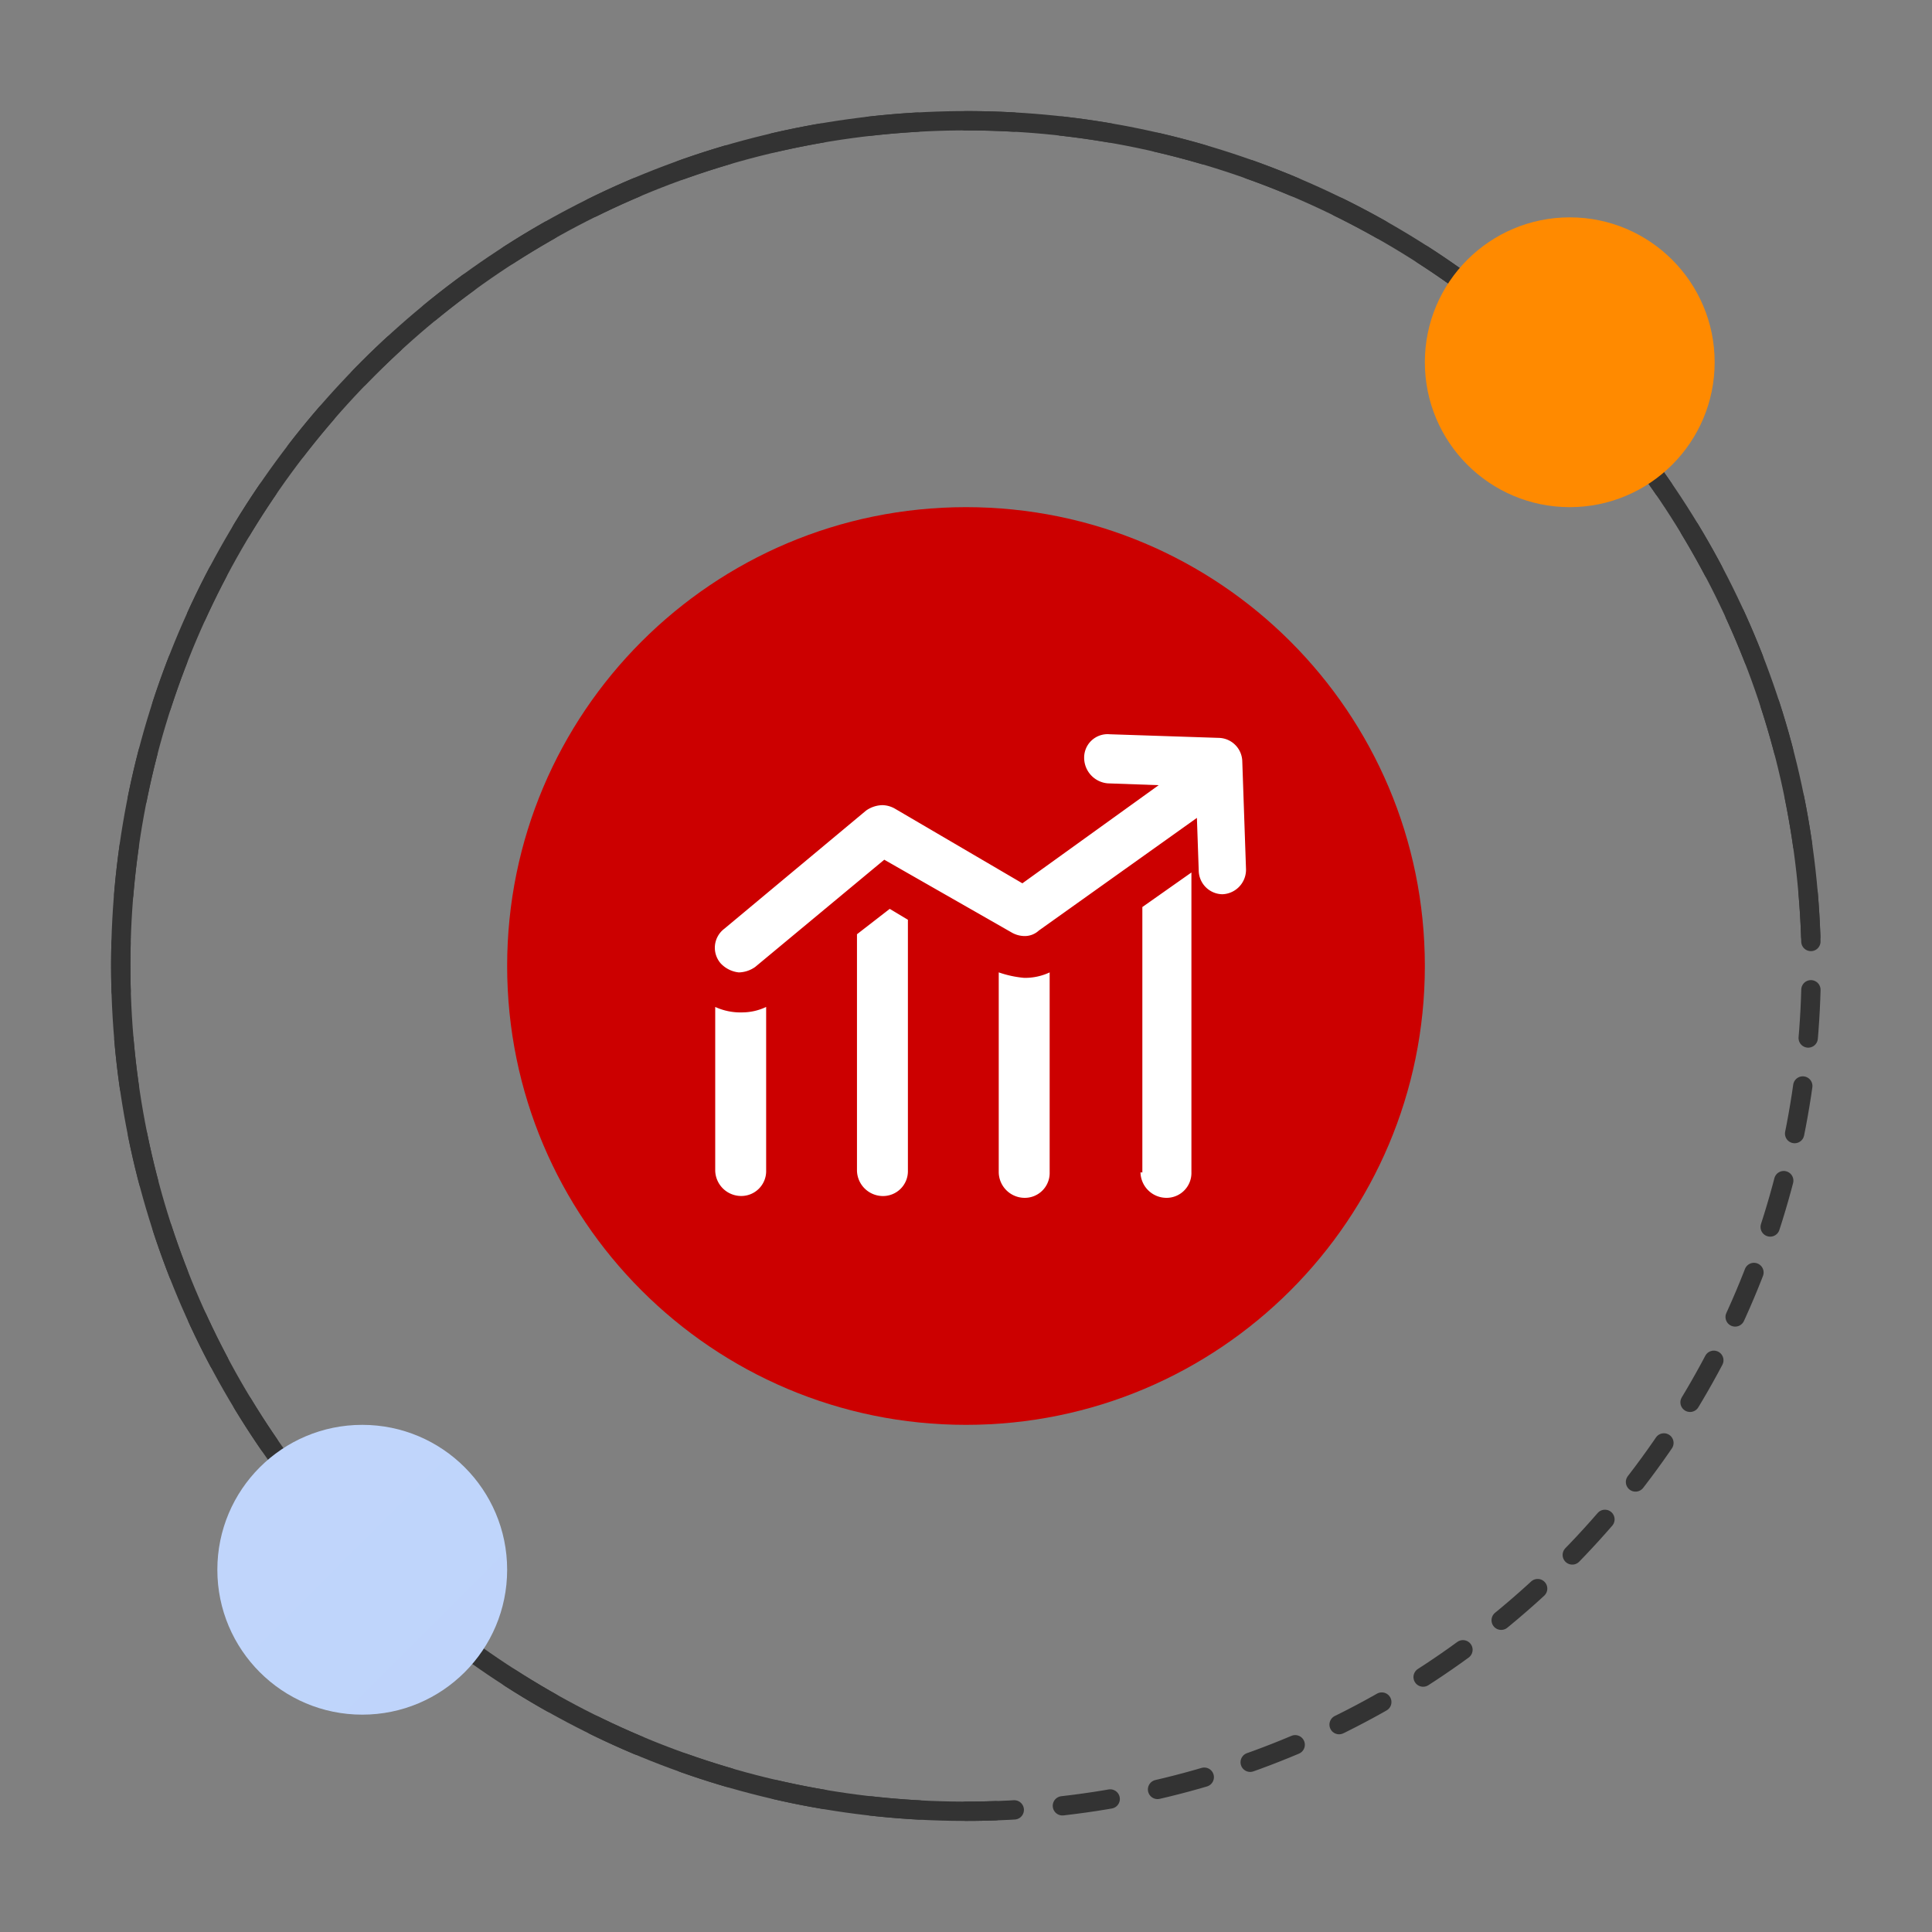
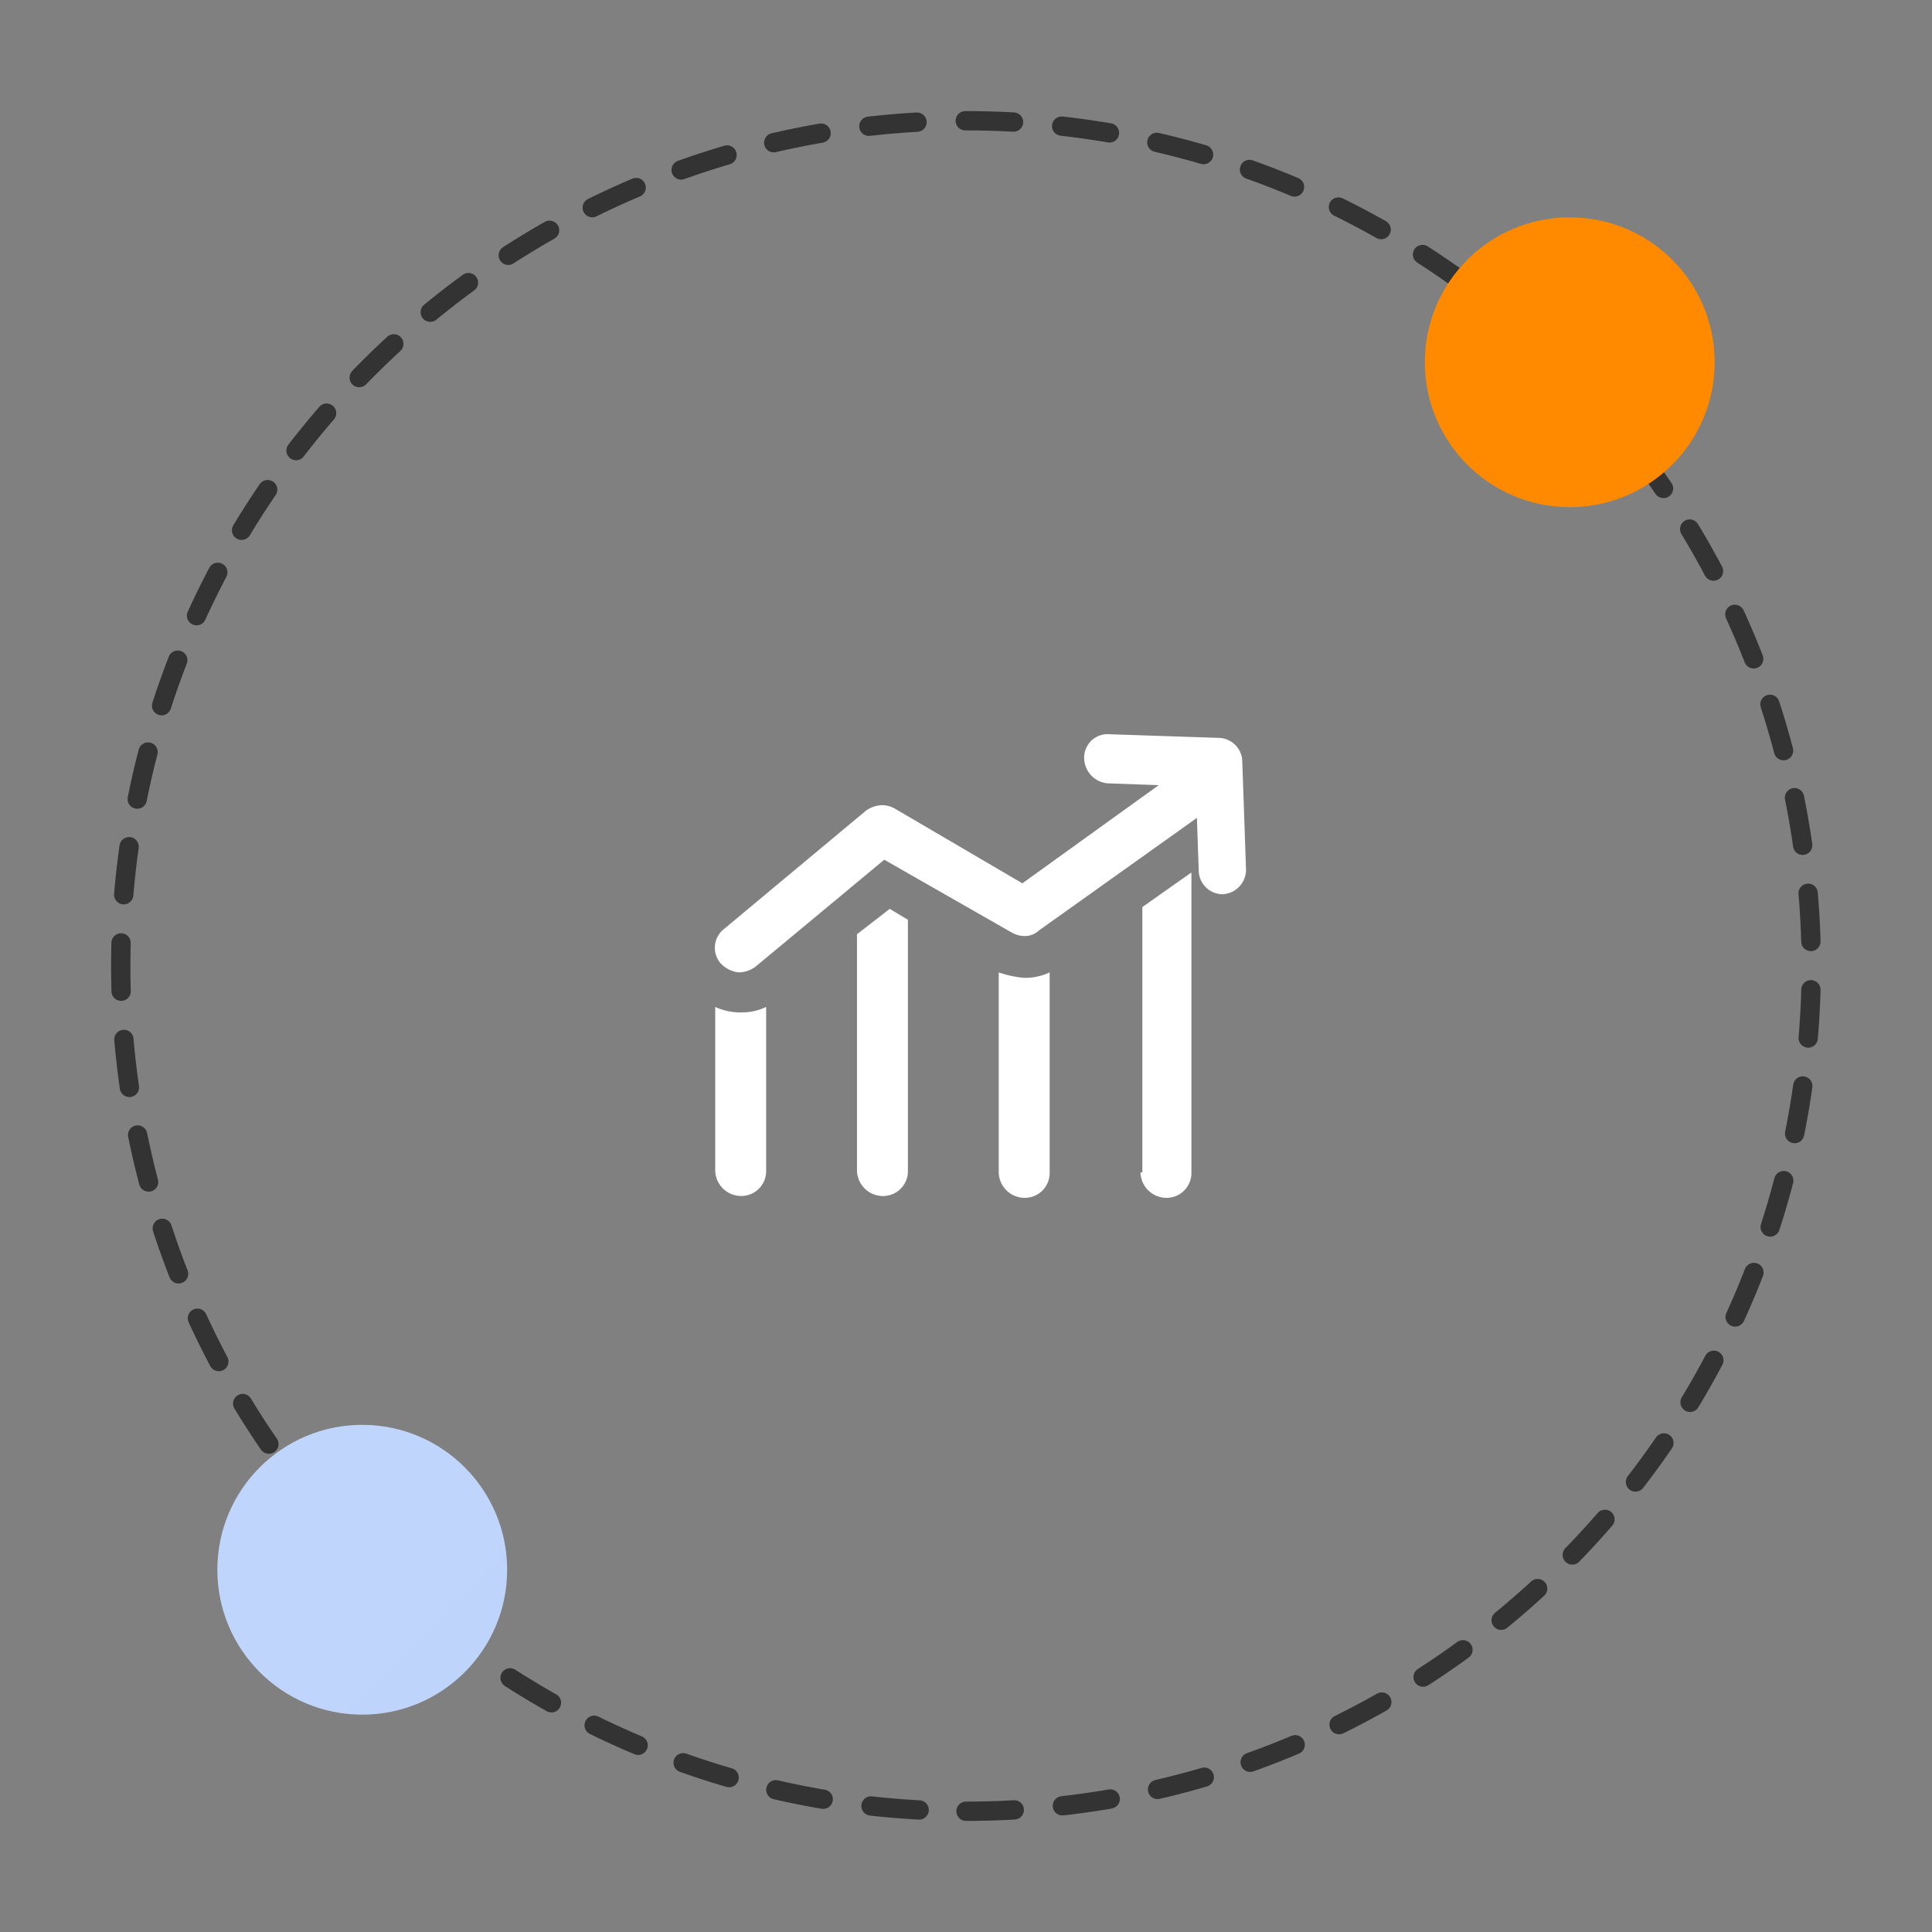
<svg xmlns="http://www.w3.org/2000/svg" width="200" height="200" fill="none">
  <rect width="100%" height="100%" fill="#808080" stroke="none" />
  <g clip-path="url(#B)">
    <g stroke="#333" stroke-width="2" stroke-linecap="round">
      <path d="M100 187.5c48.325 0 87.5-39.175 87.5-87.5S148.325 12.5 100 12.5 12.5 51.675 12.5 100s39.175 87.5 87.5 87.5z" stroke-linejoin="round" stroke-dasharray="5 5" />
-       <path d="M187.447 96.946c-1.686-48.296-42.205-86.08-90.5-84.393s-86.08 42.205-84.393 90.501 42.205 86.079 90.5 84.393" />
    </g>
    <path d="M37.5 177.5c8.284 0 15-6.716 15-15s-6.716-15-15-15-15 6.716-15 15 6.716 15 15 15z" fill="url(#A)" />
    <path d="M162.5 52.5c8.284 0 15-6.716 15-15s-6.716-15-15-15-15 6.716-15 15 6.716 15 15 15z" fill="#ff8a00" />
-     <path d="M100 147.5c26.234 0 47.5-21.266 47.5-47.5S126.234 52.5 100 52.5 52.5 73.767 52.5 100s21.266 47.5 47.5 47.5z" fill="#c00" />
    <path d="M74.039 104.239v16.932a2.69 2.69 0 0 0 2.636 2.636c.349.009.695-.054 1.019-.183s.618-.323.864-.57.44-.54.57-.864.192-.67.183-1.019v-16.932c-.765.364-1.6.557-2.447.564a6.29 6.29 0 0 1-2.825-.564zm14.675-7.527v24.465a2.69 2.69 0 0 0 .788 1.848c.491.491 1.153.773 1.848.788a2.59 2.59 0 0 0 1.883-.753c.246-.247.44-.541.57-.864a2.58 2.58 0 0 0 .183-1.019V95.214l-1.882-1.129-3.389 2.627zm14.675 3.951v20.7a2.69 2.69 0 0 0 2.636 2.636 2.57 2.57 0 0 0 1.018-.183c.324-.13.618-.323.864-.57a2.55 2.55 0 0 0 .57-.864c.13-.324.192-.67.183-1.019v-20.7a6.02 6.02 0 0 1-2.635.565 10.89 10.89 0 0 1-2.628-.565h-.008zm14.675 20.7c.014.695.296 1.357.788 1.848a2.69 2.69 0 0 0 1.848.788 2.57 2.57 0 0 0 1.018-.183c.324-.13.618-.323.864-.57a2.55 2.55 0 0 0 .57-.864c.13-.324.192-.67.183-1.019V90.32l-5.079 3.576v27.476l-.192-.009zm10.537-42.531a2.49 2.49 0 0 0-2.446-2.447l-11.289-.375c-.337-.03-.677.012-.998.122s-.614.286-.863.516-.445.511-.579.822a2.42 2.42 0 0 0-.195.986 2.66 2.66 0 0 0 .711 1.793c.453.488 1.072.788 1.735.843l5.269.189-14.11 10.159-13.174-7.716a2.72 2.72 0 0 0-1.318-.375c-.608.014-1.198.211-1.693.564L74.976 96.148c-.269.203-.493.46-.658.753s-.269.618-.304.953-.001.674.1.995a2.46 2.46 0 0 0 .487.874c.493.531 1.162.865 1.882.94a3.04 3.04 0 0 0 1.693-.564l13.363-11.102 13.173 7.526a2.72 2.72 0 0 0 1.318.375c.556.015 1.096-.188 1.504-.564l16.369-11.667.189 5.458a2.49 2.49 0 0 0 2.446 2.447c.334-.012.663-.09.966-.229a2.55 2.55 0 0 0 .805-.582c.227-.245.404-.532.52-.845a2.54 2.54 0 0 0 .156-.98l-.384-11.105z" fill="#fff" />
  </g>
  <defs>
    <linearGradient id="A" x1="22.5" y1="147.5" x2="3022.5" y2="3147.5" gradientUnits="userSpaceOnUse">
      <stop stop-color="#c0d5fb" />
      <stop offset="1" stop-color="#518fff" />
    </linearGradient>
    <clipPath id="B">
      <path fill="#fff" d="M0 0h200v200H0z" />
    </clipPath>
  </defs>
</svg>